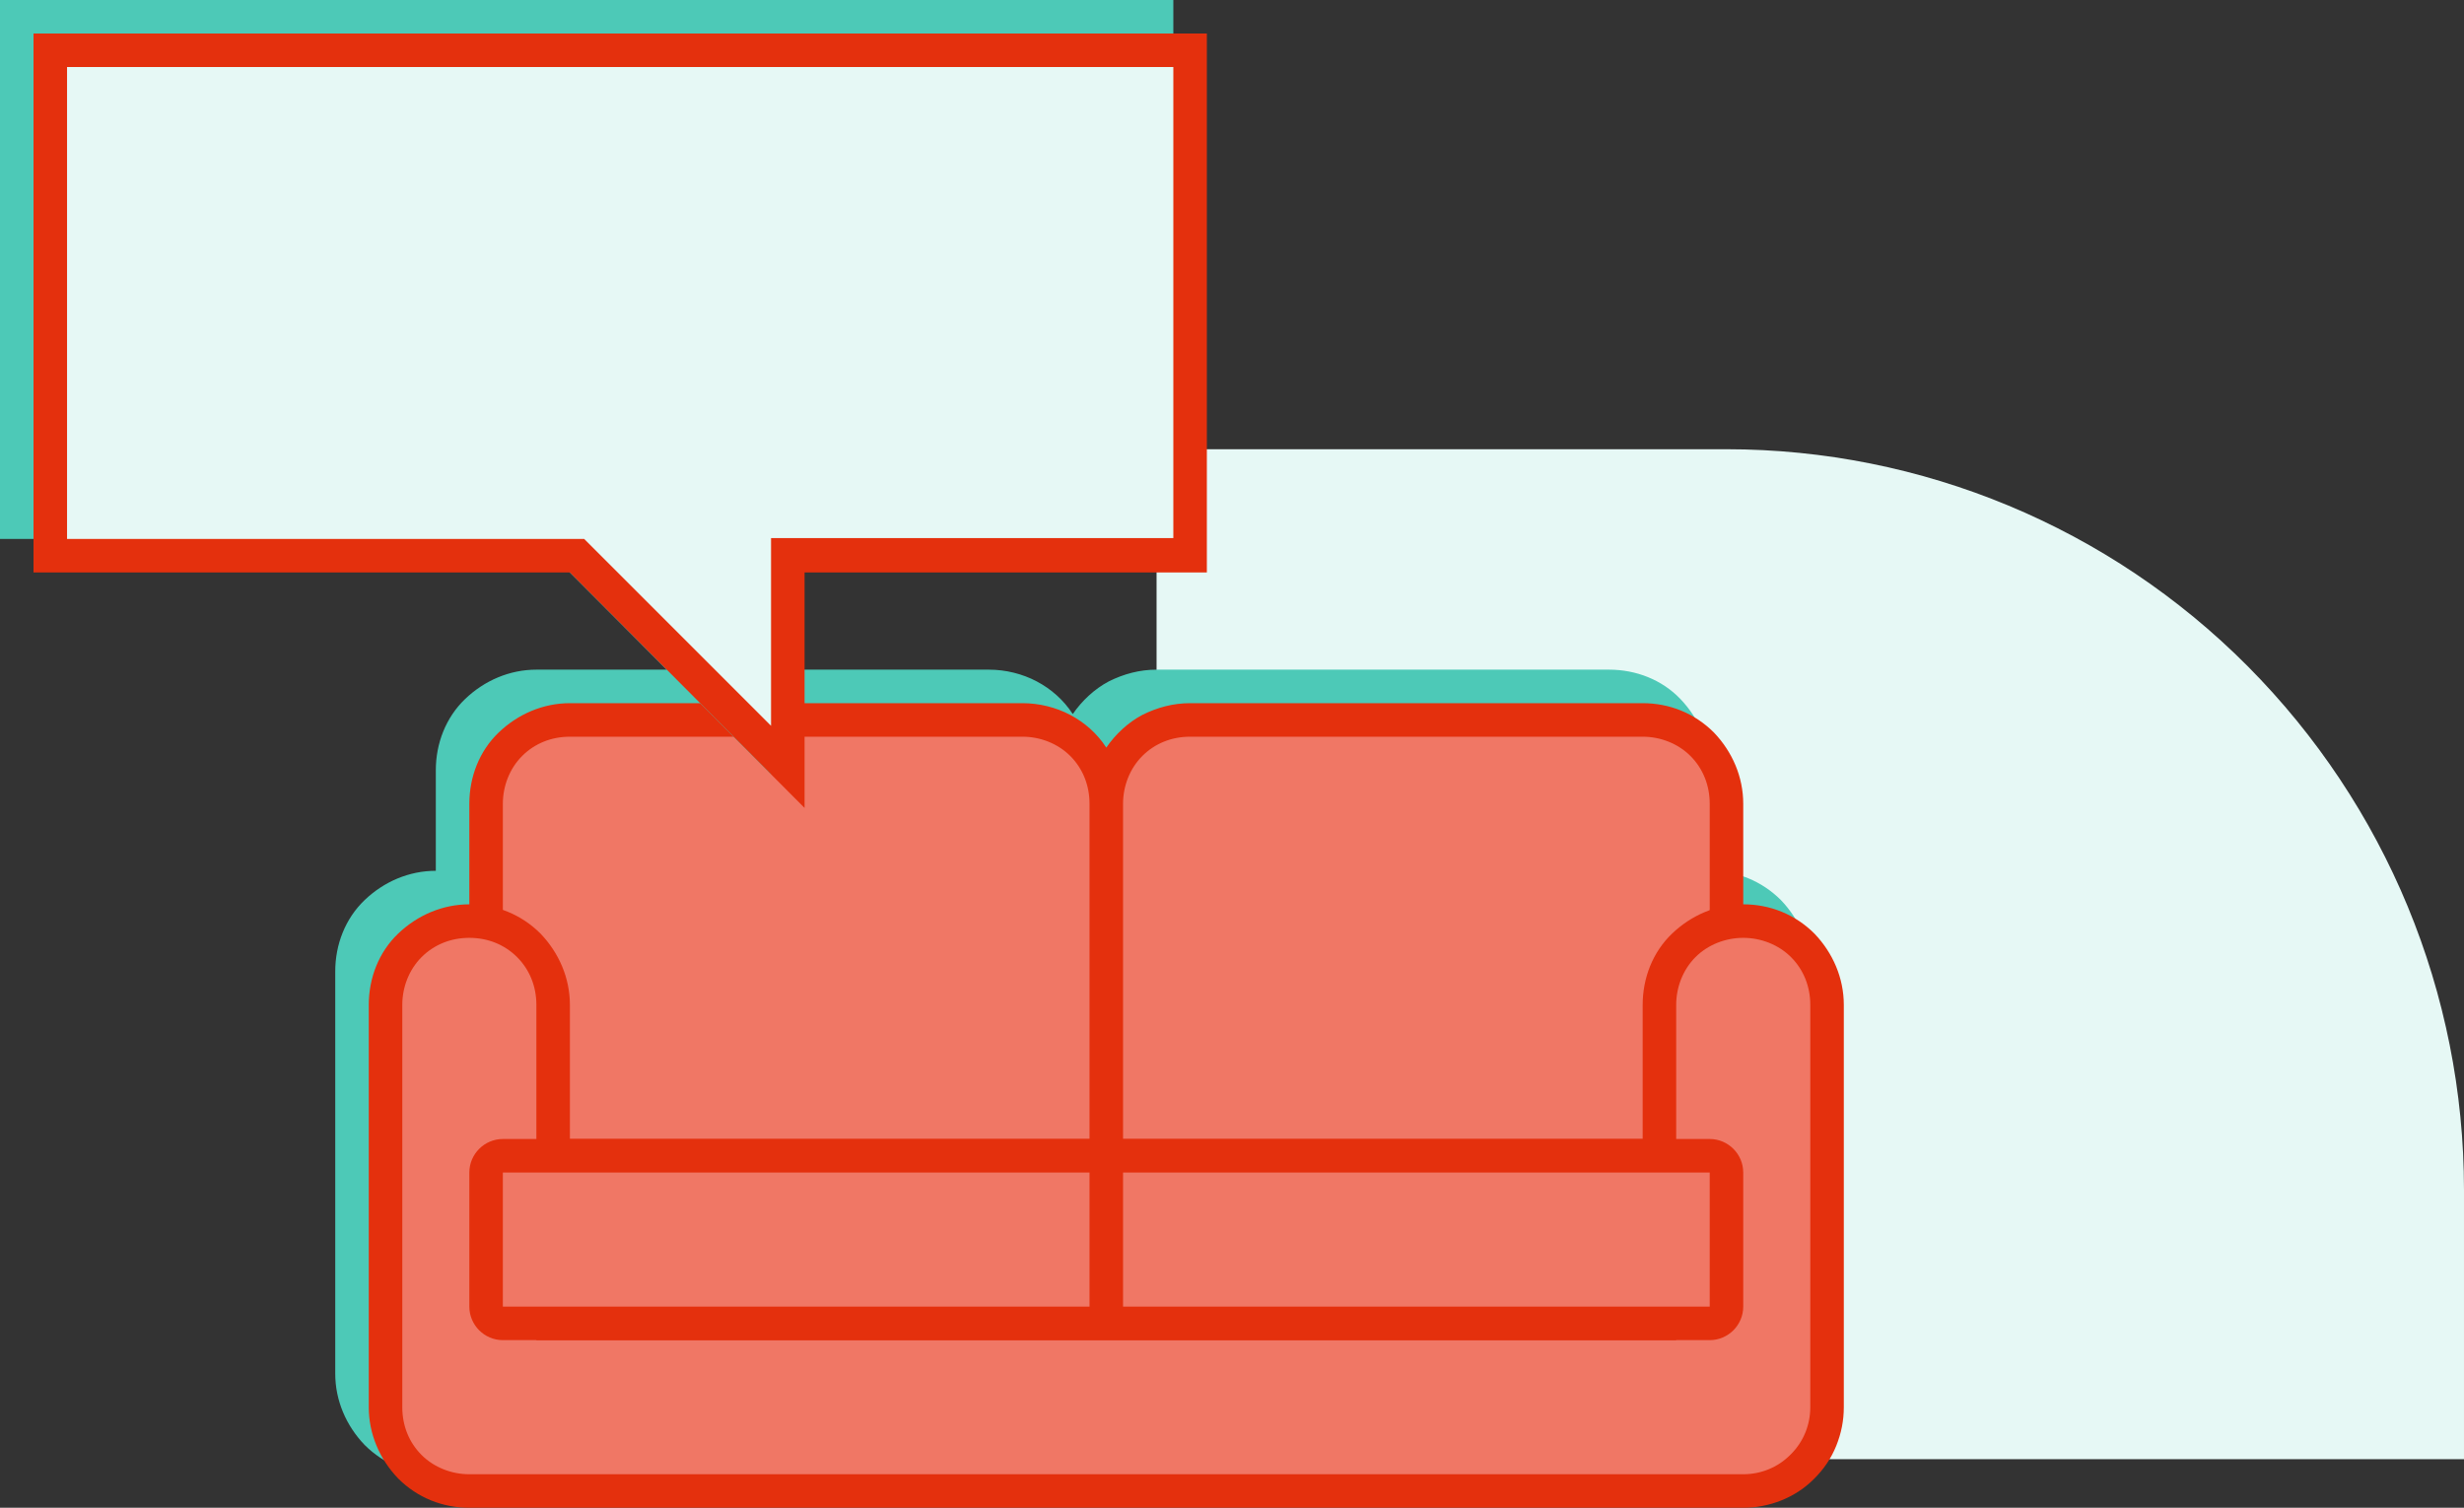
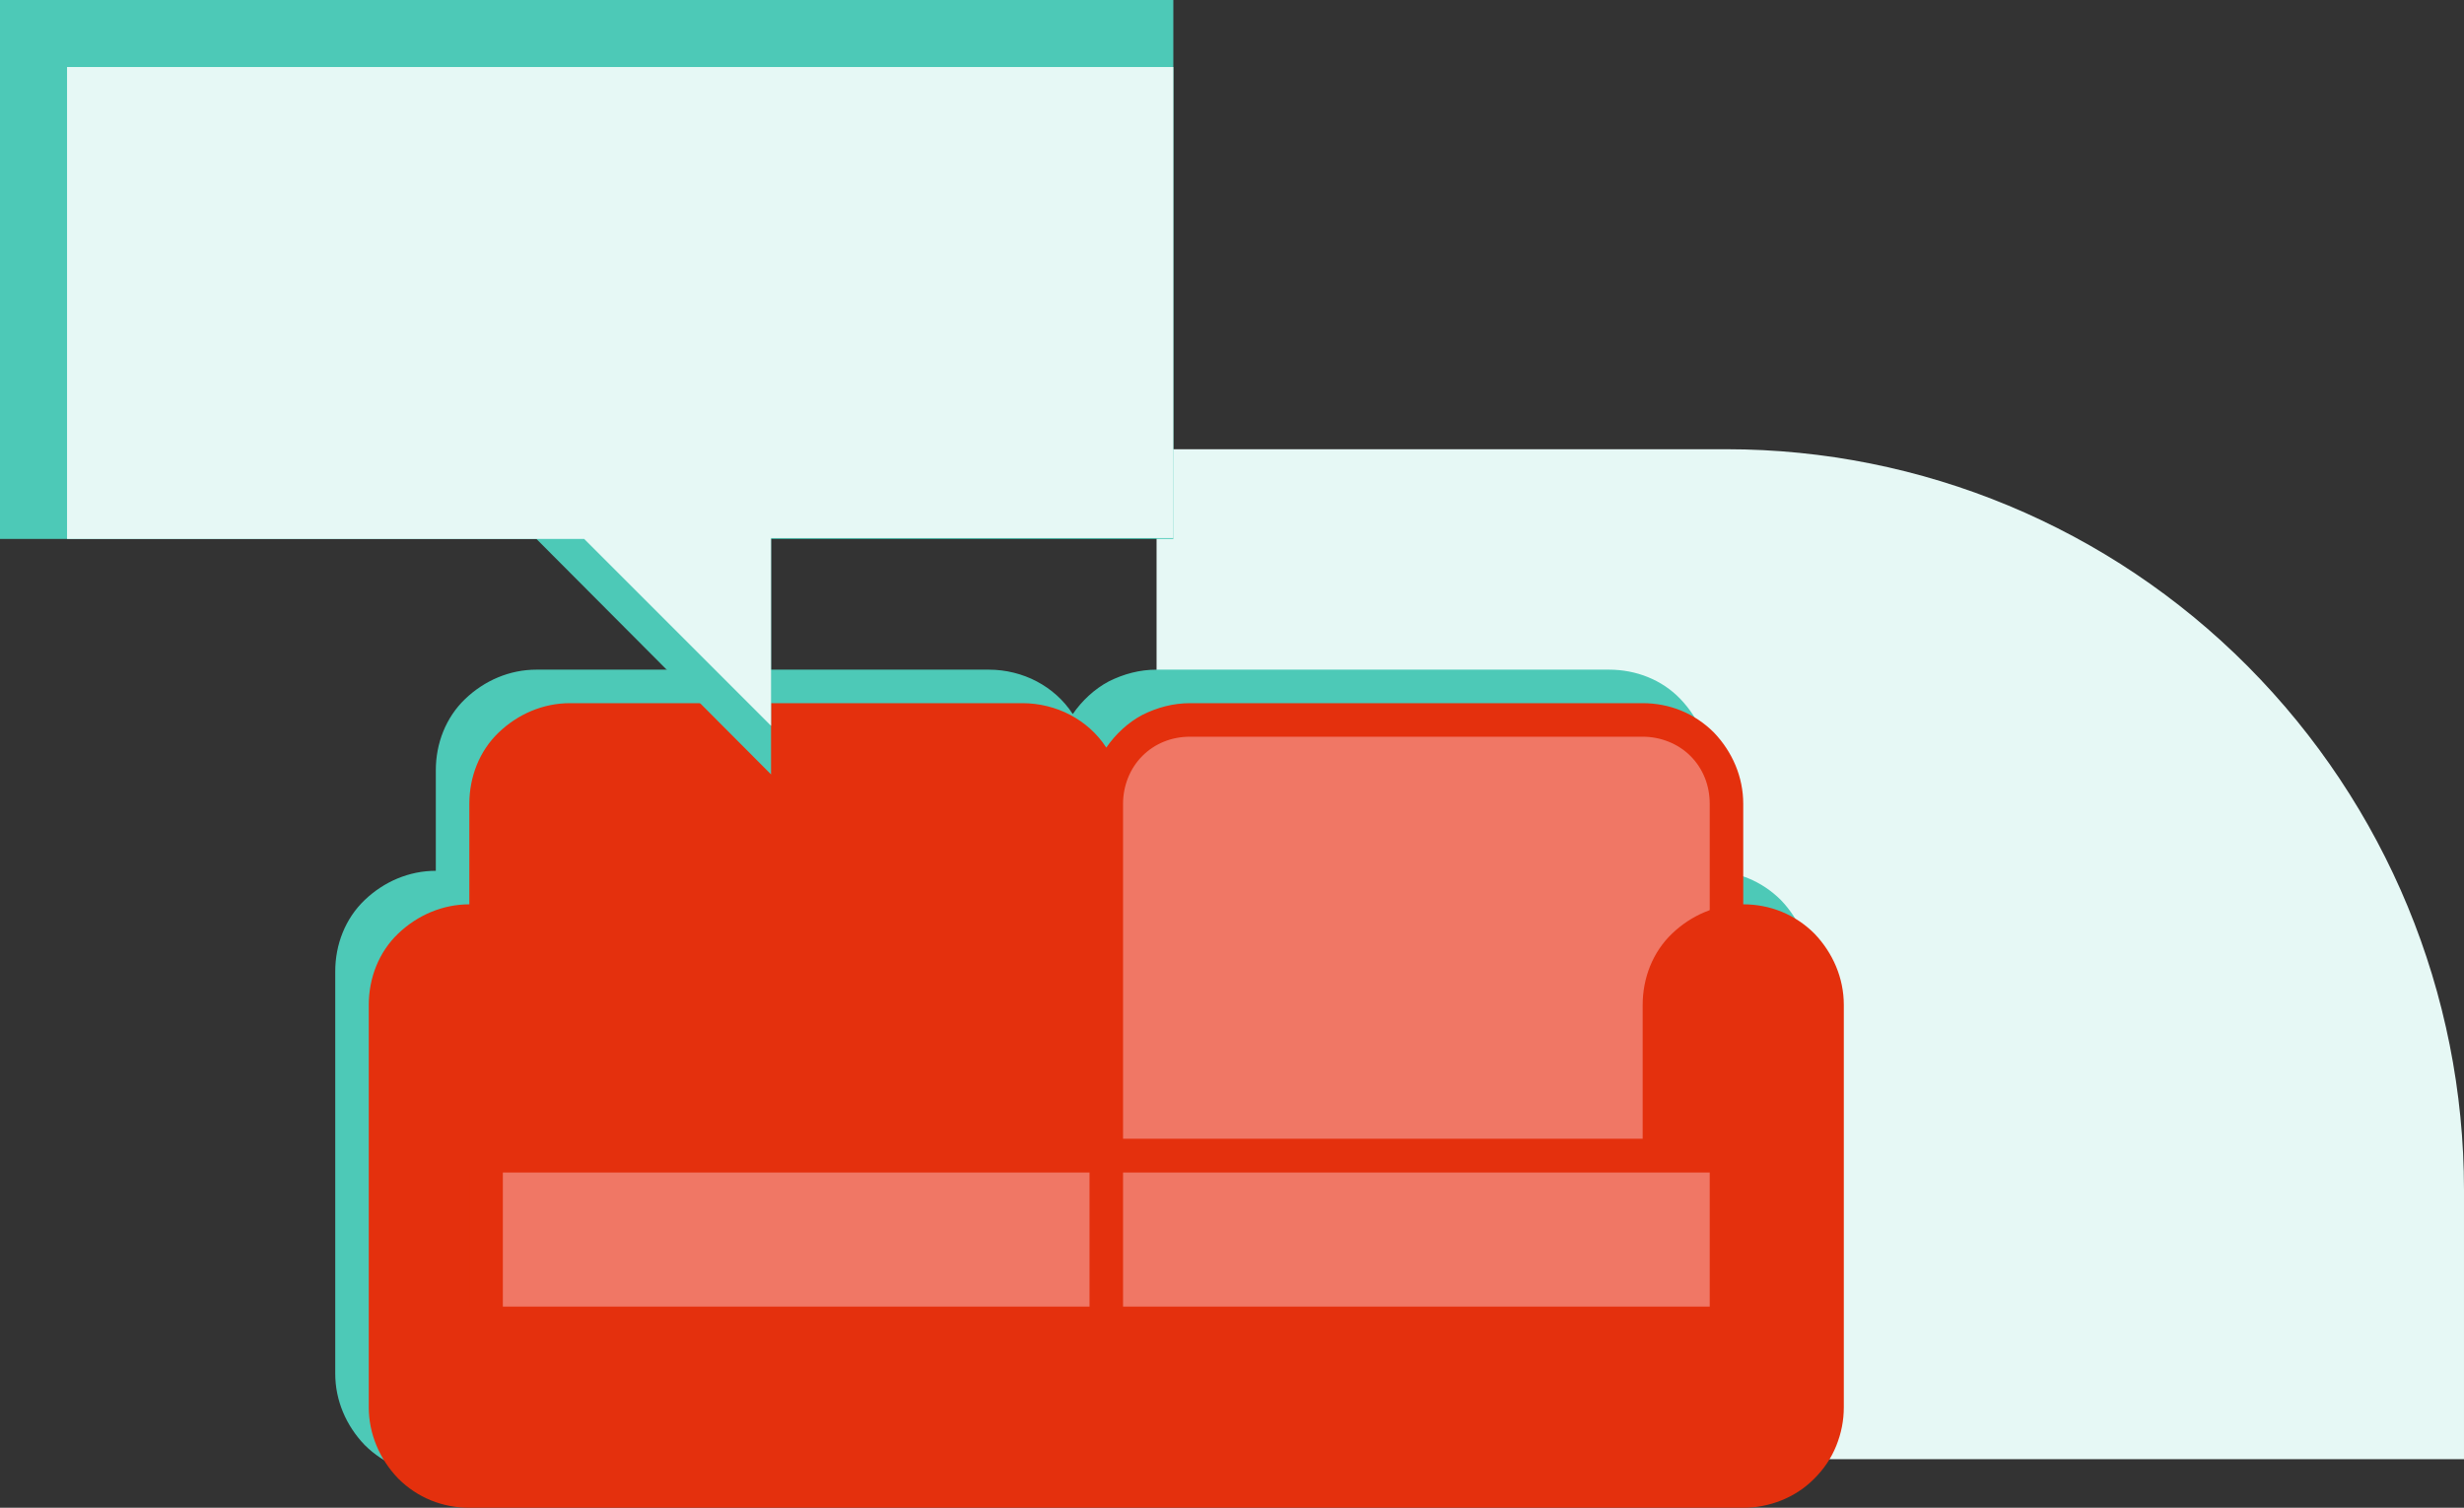
<svg xmlns="http://www.w3.org/2000/svg" version="1.1" id="Ebene_1" x="0px" y="0px" viewBox="0 0 294 179.9" style="enable-background:new 0 0 294 179.9;" xml:space="preserve">
  <rect x="0" y="0" width="294" height="179.9" fill="#333333" stroke="none" />
  <style type="text/css">
	.st0{fill:#E6F8F5;}
	.st1{fill:#4DC9B7;}
	.st2{fill:#E4300D;}
	.st3{fill:#F07765;}
</style>
  <path class="st0" d="M294,174.1H138V53.6h68c23.3,0,45.7,9.3,62.2,25.9c16.5,16.6,25.8,39,25.8,62.5V174.1z" />
  <path class="st1" d="M204,103.9v-12c0-3.2-1.3-6.2-3.5-8.5c-2.2-2.3-5.3-3.5-8.5-3.5h-54c-2,0-3.9,0.5-5.7,1.4  c-1.7,0.9-3.2,2.3-4.3,3.9c-1.1-1.7-2.6-3-4.3-3.9c-1.7-0.9-3.7-1.4-5.7-1.4H64c-3.2,0-6.2,1.3-8.5,3.5c-2.3,2.2-3.5,5.3-3.5,8.5v12  c-3.2,0-6.2,1.3-8.5,3.5c-2.3,2.2-3.5,5.3-3.5,8.5v48c0,3.2,1.3,6.2,3.5,8.5c2.3,2.3,5.3,3.5,8.5,3.5h152c3.1,0,6.2-1.2,8.4-3.4  c0,0,0.1-0.1,0.1-0.1c2.2-2.2,3.5-5.3,3.5-8.5v-48c0-3.2-1.3-6.2-3.5-8.5C210.2,105.1,207.2,103.9,204,103.9z" />
  <path class="st2" d="M196,83.9h-54c-2,0-3.9,0.5-5.7,1.4c-1.7,0.9-3.2,2.3-4.3,3.9c-1.1-1.7-2.6-3-4.3-3.9c-1.7-0.9-3.7-1.4-5.7-1.4  H68c-3.2,0-6.2,1.3-8.5,3.5c-2.3,2.2-3.5,5.3-3.5,8.5v44h152v-44c0-3.2-1.3-6.2-3.5-8.5C202.2,85.1,199.2,83.9,196,83.9z" />
  <path class="st3" d="M196,87.9c2.1,0,4.2,0.8,5.7,2.3s2.3,3.5,2.3,5.7v40h-70v-40c0-2.1,0.8-4.2,2.3-5.7s3.5-2.3,5.7-2.3H196z" />
-   <path class="st3" d="M122,87.9c2.1,0,4.2,0.8,5.7,2.3s2.3,3.5,2.3,5.7v40H60v-40c0-2.1,0.8-4.2,2.3-5.7c1.5-1.5,3.5-2.3,5.7-2.3H122  z" />
  <path class="st2" d="M208,107.9c-3.2,0-6.2,1.3-8.5,3.5c-2.3,2.2-3.5,5.3-3.5,8.5v36H68v-36c0-3.2-1.3-6.2-3.5-8.5  c-2.3-2.3-5.3-3.5-8.5-3.5s-6.2,1.3-8.5,3.5c-2.3,2.2-3.5,5.3-3.5,8.5v48c0,3.2,1.3,6.2,3.5,8.5c2.3,2.3,5.3,3.5,8.5,3.5h152  c3.1,0,6.2-1.2,8.4-3.4l0.1-0.1c1.1-1.1,2-2.4,2.6-3.9c0.6-1.5,0.9-3,0.9-4.6v-48c0-3.2-1.3-6.2-3.5-8.5  C214.2,109.1,211.2,107.9,208,107.9z" />
-   <path class="st3" d="M208,111.9c2.1,0,4.2,0.8,5.7,2.3s2.3,3.5,2.3,5.7v48c0,2.1-0.8,4.1-2.3,5.6l-0.1,0.1c-1.5,1.5-3.5,2.3-5.6,2.3  H56c-2.1,0-4.2-0.8-5.7-2.3c-1.5-1.5-2.3-3.5-2.3-5.7v-48c0-2.1,0.8-4.2,2.3-5.7c1.5-1.5,3.5-2.3,5.7-2.3s4.2,0.8,5.7,2.3  c1.5,1.5,2.3,3.5,2.3,5.7v40h136v-40c0-2.1,0.8-4.2,2.3-5.7S205.9,111.9,208,111.9z" />
  <path class="st2" d="M204,135.9H60c-2.2,0-4,1.8-4,4v16c0,2.2,1.8,4,4,4h144c2.2,0,4-1.8,4-4v-16C208,137.7,206.2,135.9,204,135.9z" />
  <path class="st3" d="M130,139.9v16H60v-16H130z" />
  <path class="st3" d="M204,139.9v16h-70v-16H204z" />
  <path class="st1" d="M140,64.3H92v28.1L64,64.3H0V0h140V64.3z" />
-   <path class="st2" d="M144,68.3H96v28.1L68,68.3H4V4h140V68.3z" />
  <path class="st0" d="M140,8v56.2H92v22.4L69.7,64.3H8V8H140z" />
</svg>